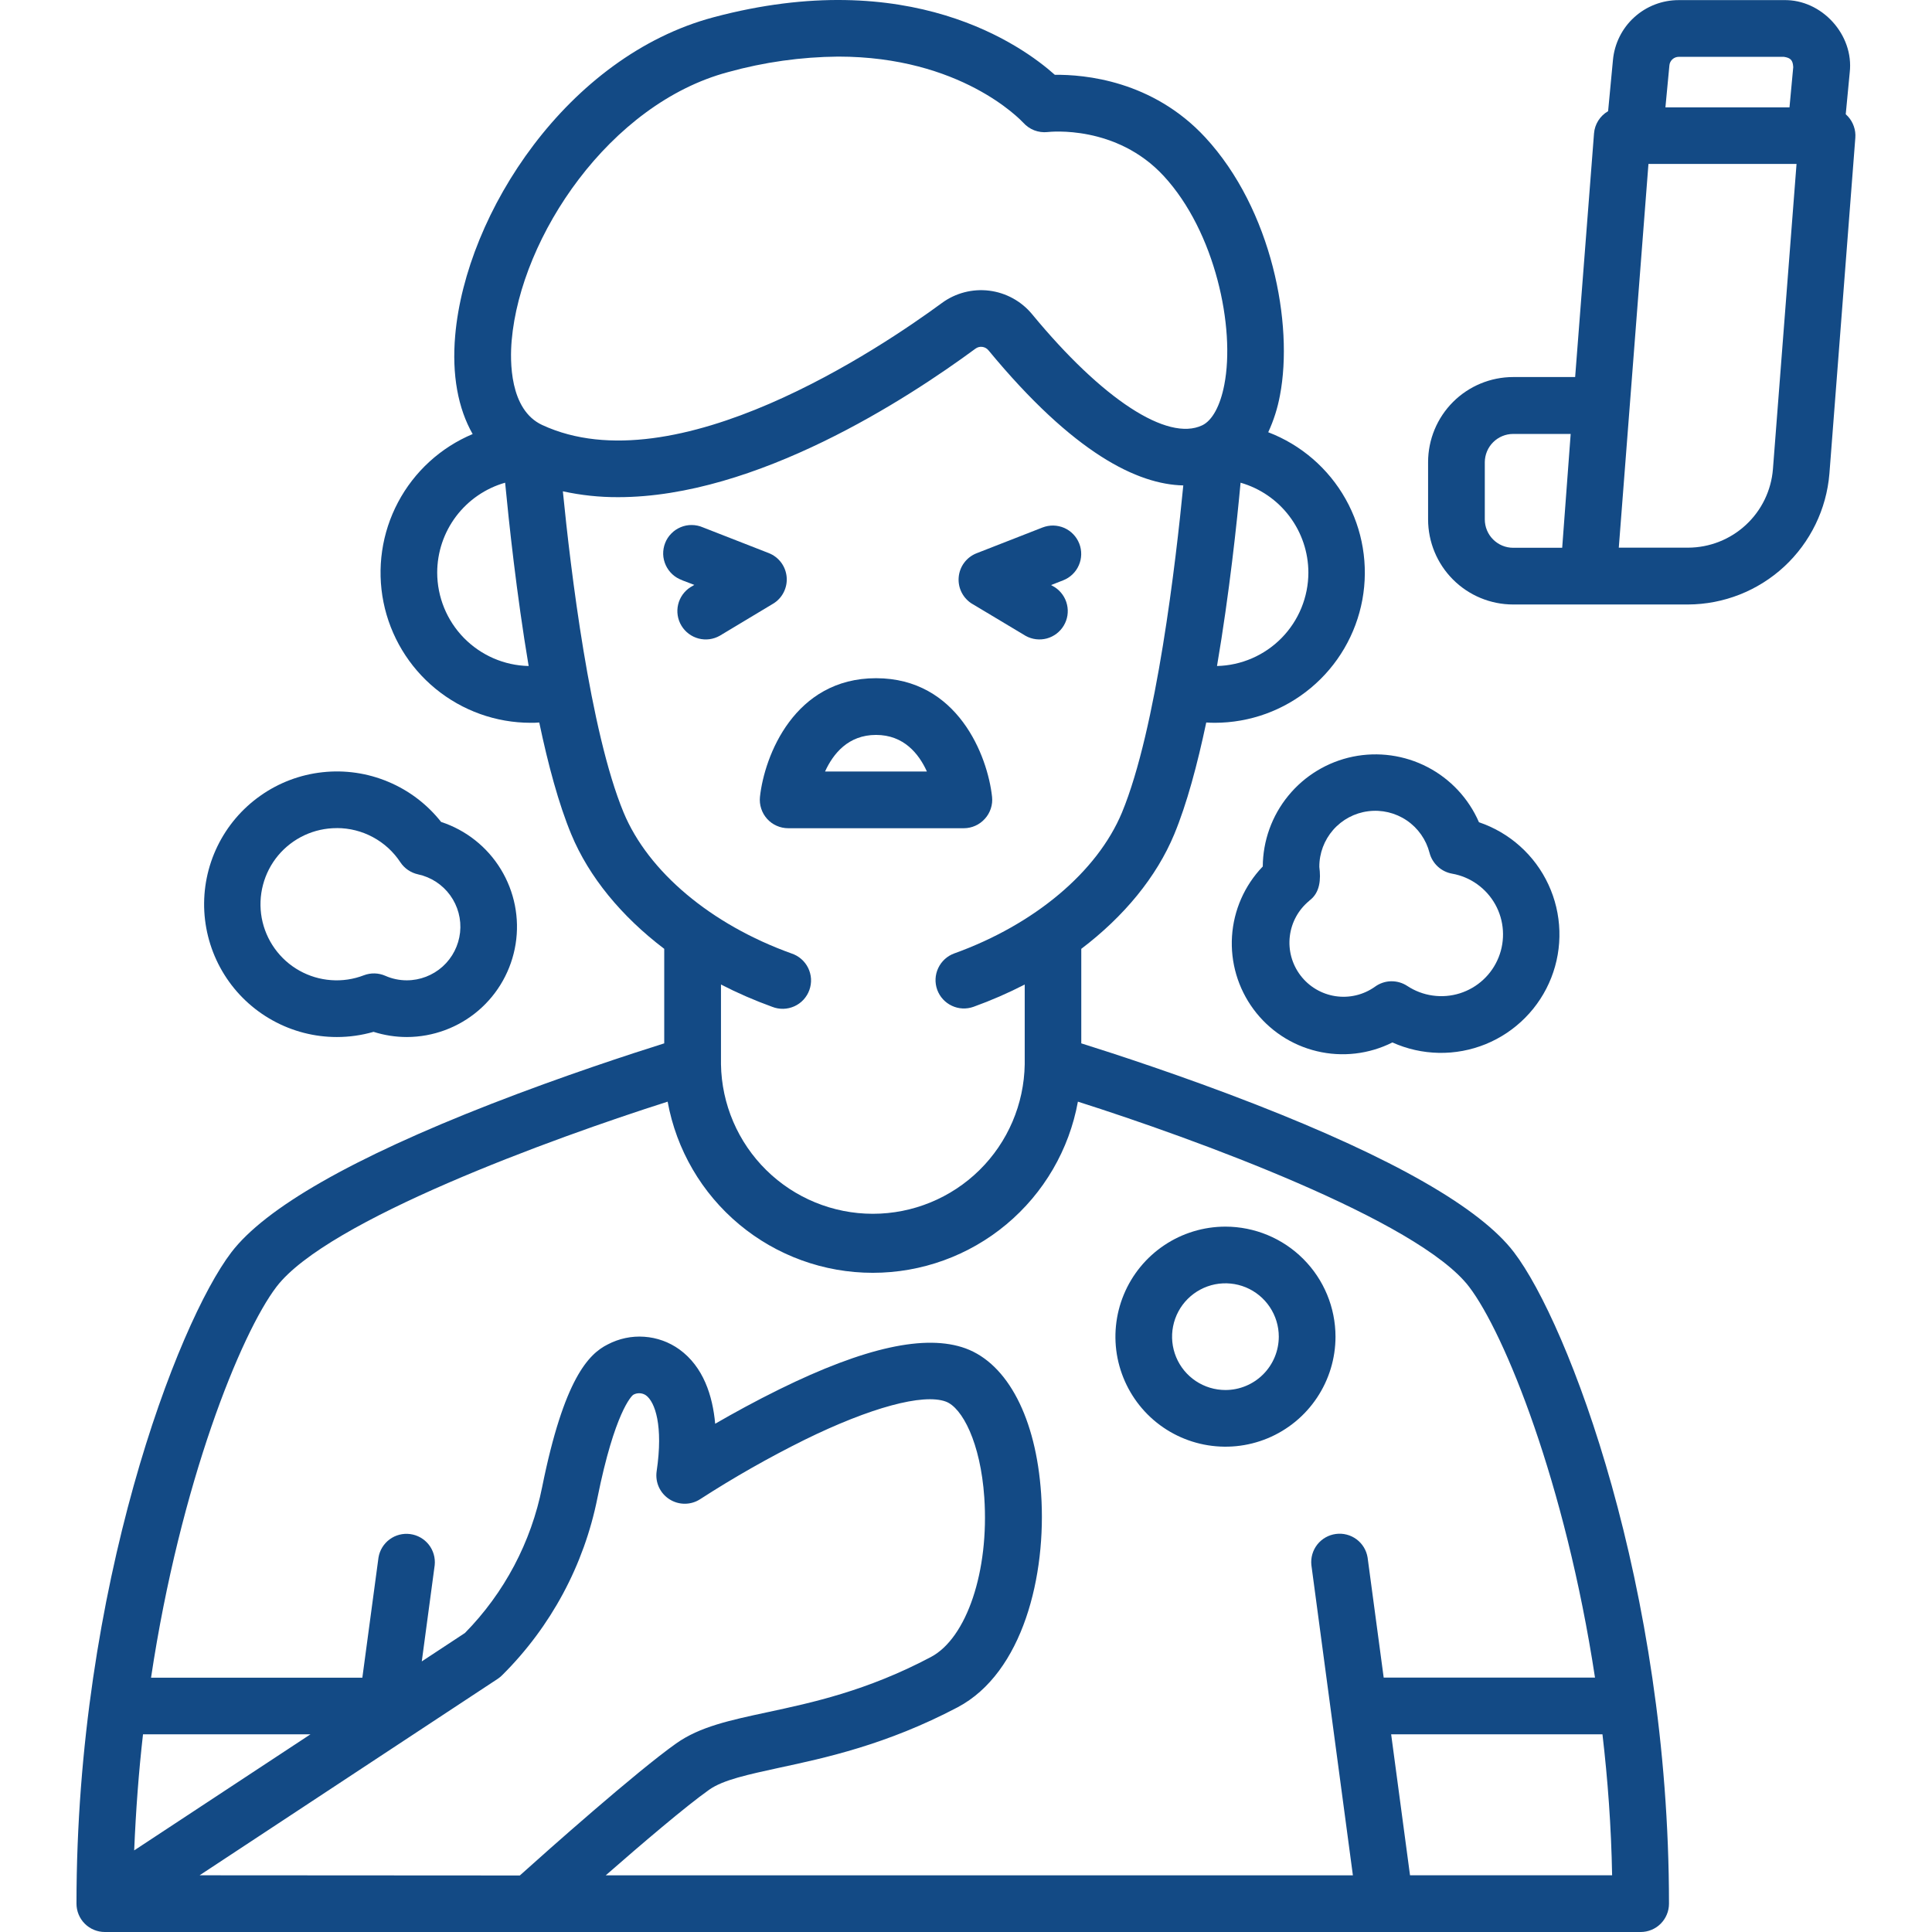
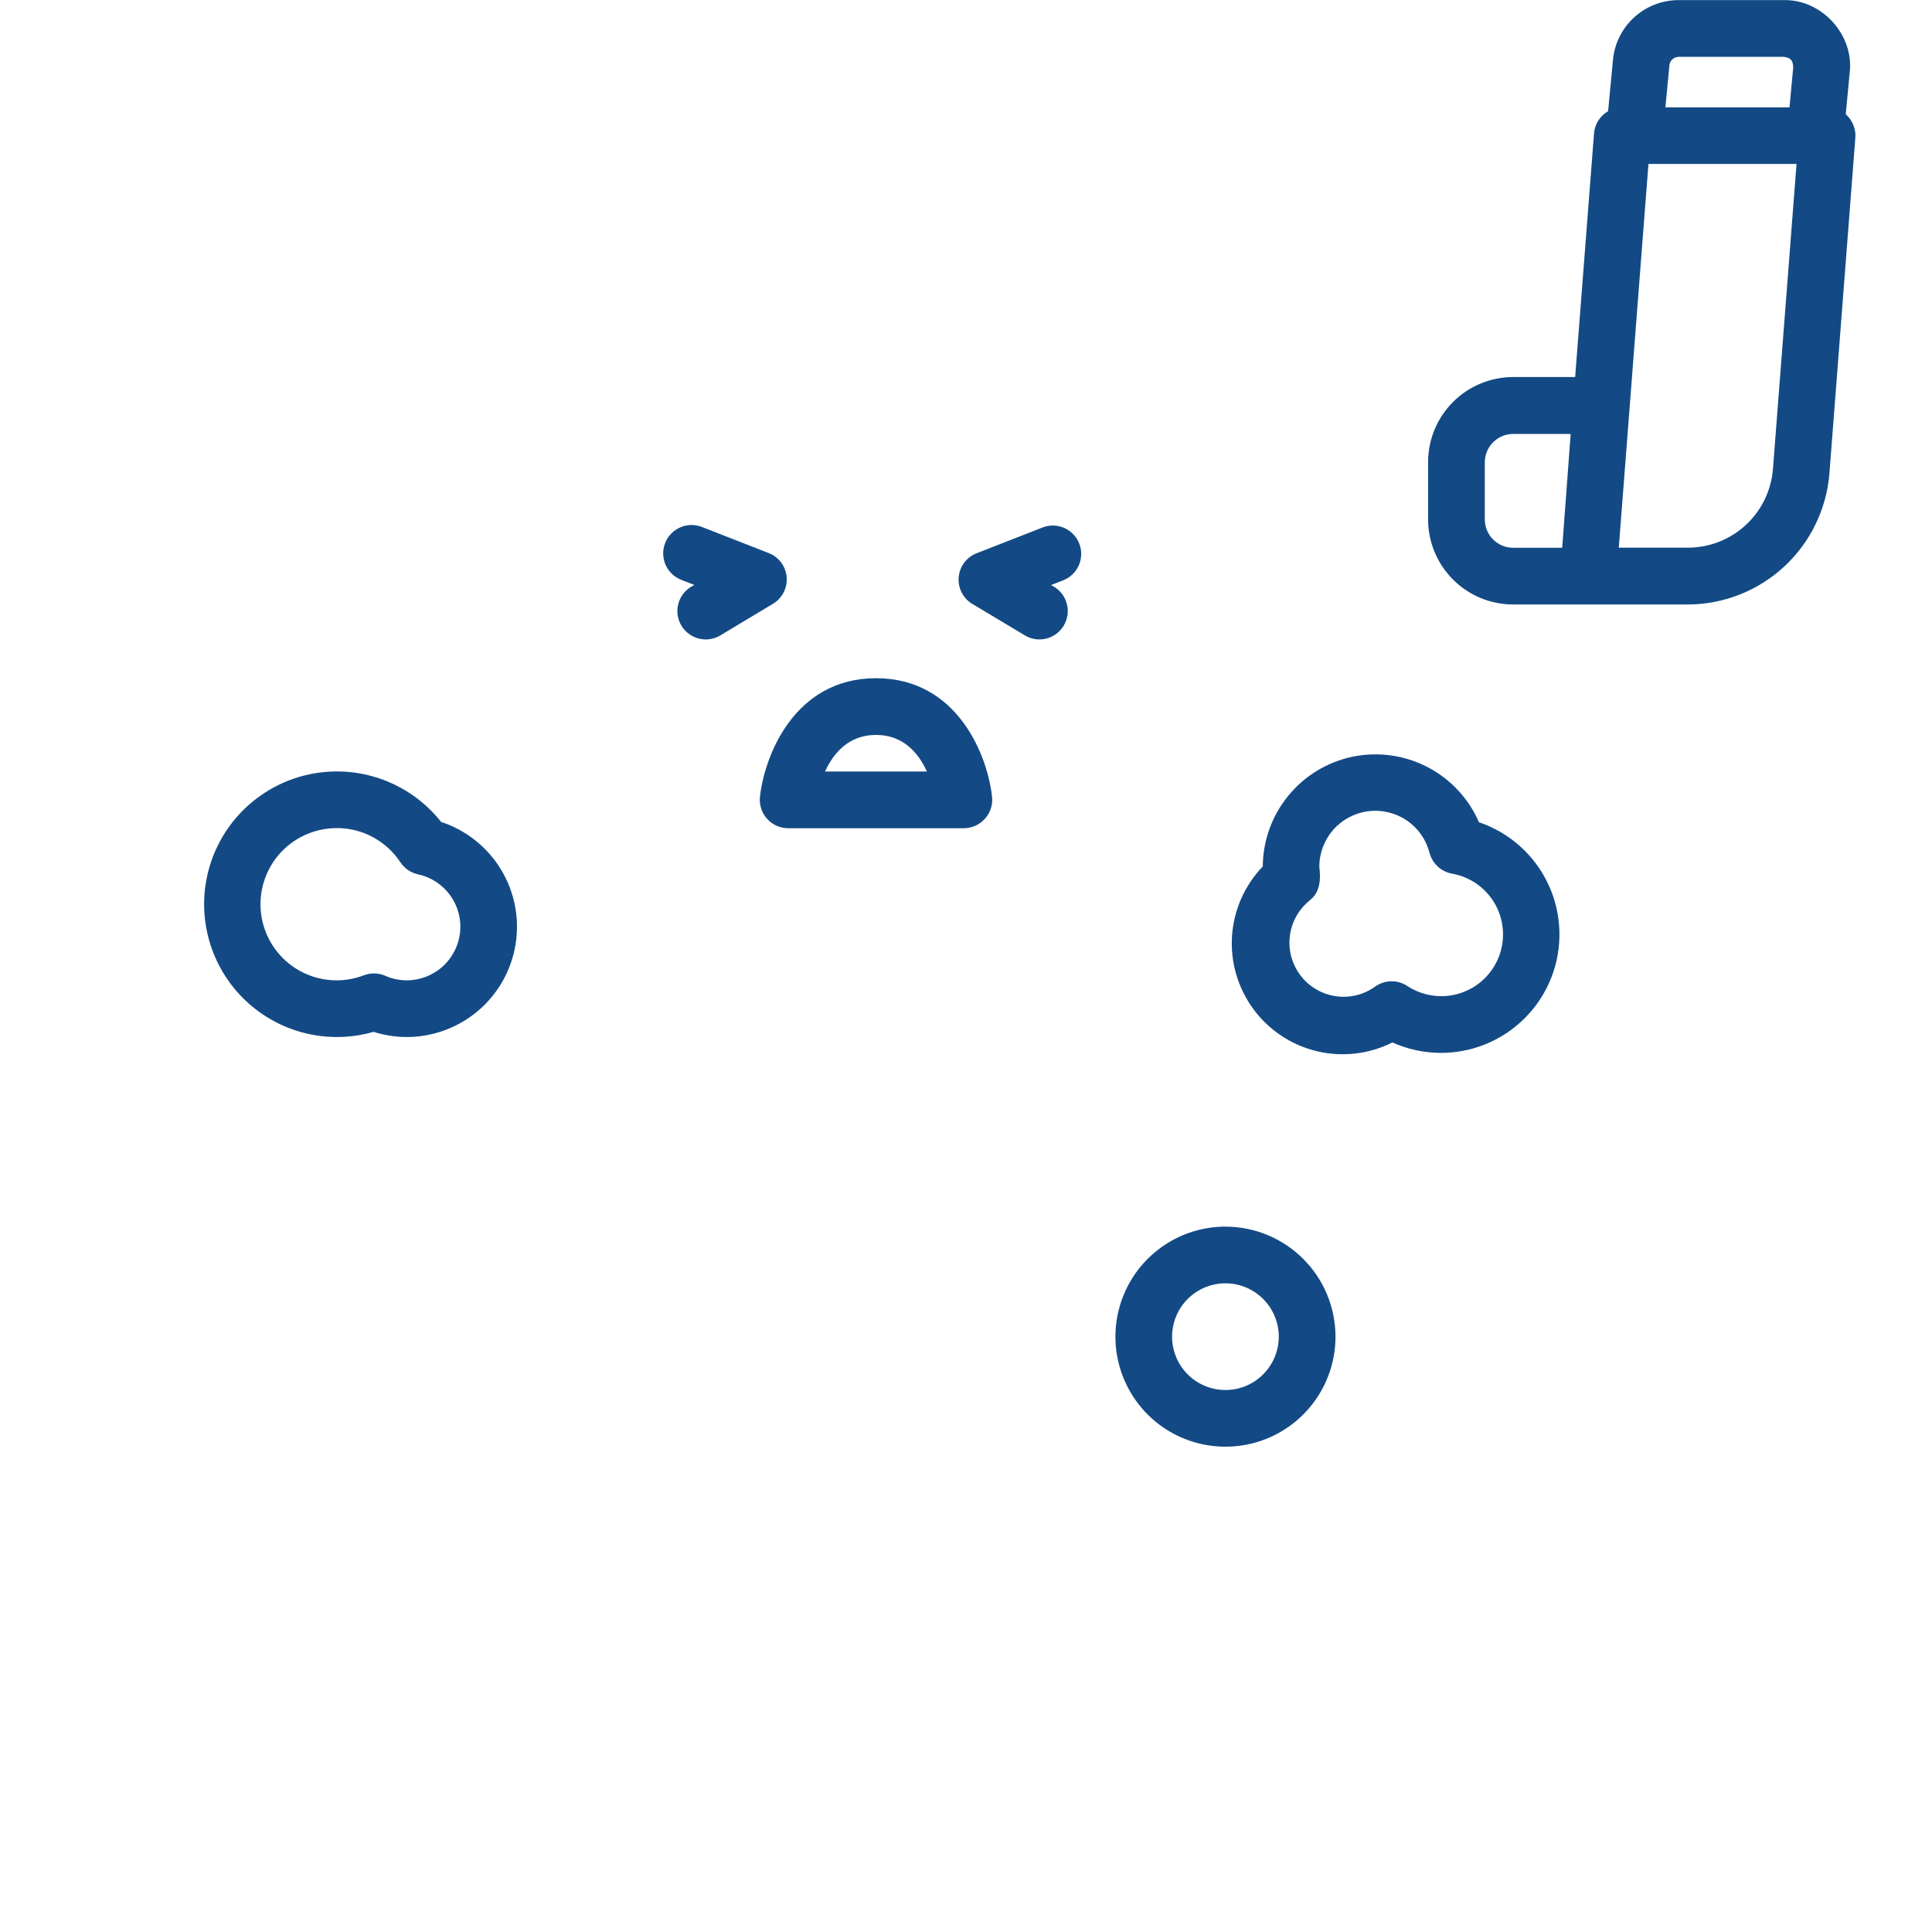
<svg xmlns="http://www.w3.org/2000/svg" width="51" height="51" viewBox="0 0 51 51" fill="none">
  <g clip-path="url(#clip0_1_43)">
    <path d="M20.249 21.615C20.319 21.693 20.405 21.756 20.501 21.798C20.597 21.841 20.701 21.863 20.806 21.863H25.444C25.549 21.863 25.653 21.84 25.748 21.797C25.844 21.754 25.929 21.691 25.999 21.613C26.07 21.535 26.122 21.444 26.155 21.344C26.188 21.244 26.199 21.139 26.188 21.035C26.071 19.952 25.281 17.903 23.125 17.903C20.97 17.903 20.179 19.952 20.061 21.035C20.05 21.139 20.061 21.245 20.094 21.345C20.126 21.445 20.179 21.537 20.249 21.615ZM23.125 19.4C23.858 19.4 24.256 19.898 24.468 20.366H21.779C21.995 19.894 22.392 19.4 23.125 19.4Z" fill="#134A85" />
    <path d="M18.011 15.319L18.328 15.44L18.229 15.498C18.064 15.603 17.946 15.768 17.901 15.958C17.856 16.148 17.887 16.349 17.988 16.516C18.089 16.684 18.251 16.805 18.44 16.855C18.629 16.905 18.829 16.879 19 16.782L20.405 15.938C20.525 15.867 20.623 15.762 20.686 15.638C20.75 15.513 20.778 15.373 20.766 15.234C20.754 15.095 20.704 14.961 20.62 14.849C20.536 14.737 20.423 14.651 20.293 14.6L18.552 13.92C18.46 13.88 18.36 13.86 18.26 13.859C18.159 13.858 18.06 13.878 17.967 13.917C17.874 13.956 17.79 14.012 17.72 14.085C17.649 14.156 17.594 14.242 17.558 14.335C17.521 14.429 17.504 14.529 17.506 14.63C17.509 14.73 17.533 14.829 17.575 14.921C17.617 15.012 17.677 15.094 17.751 15.162C17.825 15.23 17.913 15.282 18.007 15.315L18.011 15.319Z" fill="#134A85" />
    <path d="M25.669 15.943L27.076 16.786C27.246 16.88 27.445 16.904 27.633 16.854C27.82 16.803 27.98 16.682 28.08 16.515C28.18 16.349 28.211 16.151 28.167 15.962C28.124 15.773 28.008 15.608 27.846 15.502L27.746 15.444L28.065 15.319C28.157 15.283 28.24 15.23 28.311 15.162C28.382 15.094 28.439 15.012 28.478 14.922C28.518 14.832 28.539 14.736 28.541 14.637C28.543 14.539 28.526 14.441 28.49 14.35C28.454 14.258 28.401 14.175 28.333 14.104C28.265 14.033 28.184 13.976 28.094 13.936C28.004 13.897 27.907 13.876 27.809 13.873C27.71 13.871 27.613 13.889 27.521 13.924L25.781 14.604C25.65 14.655 25.537 14.741 25.453 14.853C25.369 14.965 25.319 15.098 25.307 15.238C25.295 15.377 25.322 15.517 25.386 15.642C25.45 15.766 25.547 15.871 25.667 15.943H25.669Z" fill="#134A85" />
    <path d="M33.329 22.878C32.852 23.377 32.566 24.027 32.522 24.716C32.478 25.404 32.679 26.086 33.089 26.641C33.498 27.196 34.091 27.589 34.762 27.749C35.433 27.91 36.139 27.828 36.756 27.518C37.142 27.692 37.559 27.785 37.983 27.793C38.406 27.801 38.826 27.722 39.218 27.563C39.61 27.403 39.966 27.165 40.263 26.864C40.561 26.563 40.794 26.205 40.949 25.811C41.104 25.417 41.177 24.995 41.164 24.572C41.151 24.149 41.053 23.733 40.874 23.349C40.696 22.965 40.442 22.622 40.126 22.339C39.811 22.056 39.442 21.841 39.041 21.705C38.769 21.078 38.289 20.564 37.683 20.249C37.077 19.934 36.38 19.837 35.711 19.974C35.042 20.112 34.44 20.476 34.008 21.005C33.575 21.533 33.337 22.195 33.334 22.878H33.329ZM34.562 23.775C34.85 23.566 34.869 23.208 34.827 22.885C34.825 22.525 34.956 22.177 35.193 21.906C35.431 21.635 35.759 21.46 36.117 21.415C36.474 21.369 36.836 21.455 37.134 21.657C37.432 21.859 37.646 22.163 37.736 22.512C37.772 22.651 37.848 22.777 37.954 22.875C38.06 22.973 38.192 23.038 38.334 23.063C38.572 23.105 38.797 23.2 38.994 23.341C39.191 23.482 39.354 23.664 39.472 23.876C39.589 24.087 39.658 24.322 39.673 24.564C39.688 24.805 39.65 25.047 39.56 25.271C39.47 25.496 39.332 25.698 39.154 25.862C38.977 26.027 38.765 26.149 38.534 26.222C38.303 26.294 38.059 26.314 37.82 26.28C37.58 26.247 37.351 26.16 37.149 26.027C37.022 25.943 36.871 25.9 36.718 25.903C36.565 25.907 36.417 25.958 36.294 26.048C35.992 26.263 35.618 26.352 35.251 26.296C34.885 26.24 34.554 26.044 34.33 25.749C34.105 25.454 34.004 25.083 34.048 24.715C34.092 24.346 34.277 24.01 34.565 23.776L34.562 23.775Z" fill="#134A85" />
    <path d="M8.892 27.375C9.22 27.375 9.546 27.329 9.861 27.238C10.146 27.329 10.443 27.375 10.742 27.375C11.434 27.373 12.102 27.125 12.628 26.676C13.154 26.226 13.502 25.604 13.611 24.92C13.72 24.237 13.581 23.537 13.221 22.947C12.861 22.356 12.302 21.913 11.644 21.697C11.276 21.231 10.796 20.866 10.248 20.637C9.701 20.407 9.104 20.32 8.513 20.385C7.923 20.449 7.359 20.662 6.874 21.005C6.388 21.347 5.998 21.806 5.739 22.341C5.48 22.875 5.361 23.467 5.393 24.059C5.426 24.652 5.608 25.227 5.923 25.73C6.238 26.234 6.676 26.648 7.196 26.936C7.715 27.224 8.299 27.375 8.893 27.375H8.892ZM8.892 21.859C9.224 21.859 9.552 21.941 9.844 22.099C10.137 22.256 10.386 22.484 10.569 22.762C10.677 22.925 10.845 23.039 11.037 23.081C11.378 23.154 11.68 23.352 11.884 23.634C12.089 23.918 12.182 24.266 12.145 24.613C12.107 24.96 11.943 25.282 11.684 25.515C11.424 25.748 11.087 25.878 10.738 25.878C10.543 25.878 10.35 25.838 10.172 25.759C9.992 25.68 9.789 25.675 9.605 25.745C9.33 25.851 9.035 25.895 8.74 25.873C8.446 25.852 8.16 25.766 7.903 25.622C7.645 25.478 7.423 25.278 7.251 25.038C7.08 24.799 6.963 24.524 6.909 24.234C6.856 23.944 6.867 23.645 6.942 23.36C7.017 23.074 7.153 22.809 7.342 22.582C7.531 22.356 7.768 22.174 8.035 22.049C8.303 21.924 8.594 21.86 8.889 21.86L8.892 21.859Z" fill="#134A85" />
-     <path d="M33.125 29.146C31.214 28.401 29.411 27.814 28.543 27.542V25.047C29.671 24.192 30.53 23.148 30.997 22.023C31.328 21.226 31.608 20.182 31.842 19.072C31.917 19.077 31.992 19.08 32.067 19.08C32.994 19.079 33.891 18.754 34.602 18.16C35.314 17.567 35.795 16.743 35.963 15.832C36.13 14.921 35.974 13.979 35.52 13.172C35.066 12.364 34.343 11.741 33.478 11.41C33.622 11.1 33.726 10.772 33.788 10.435C34.148 8.56 33.58 5.537 31.817 3.628C30.423 2.122 28.625 1.966 27.845 1.975C26.972 1.195 24.011 -0.924 18.835 0.456C14.984 1.483 12.297 5.616 12.016 8.857C11.925 9.894 12.091 10.783 12.477 11.458C11.633 11.812 10.937 12.448 10.508 13.257C10.079 14.066 9.943 14.998 10.123 15.896C10.304 16.794 10.79 17.602 11.498 18.182C12.206 18.762 13.093 19.08 14.009 19.08C14.085 19.08 14.159 19.08 14.235 19.072C14.468 20.182 14.748 21.224 15.08 22.023C15.546 23.148 16.407 24.192 17.534 25.047V27.542C16.669 27.814 14.866 28.401 12.952 29.146C9.305 30.569 7.003 31.886 6.107 33.058C4.682 34.927 2.019 41.888 2.019 50.252C2.019 50.45 2.098 50.641 2.238 50.781C2.378 50.921 2.569 51 2.767 51H43.308C43.406 51 43.504 50.981 43.595 50.943C43.686 50.906 43.768 50.851 43.838 50.781C43.907 50.712 43.962 50.629 44 50.538C44.038 50.448 44.057 50.35 44.057 50.252C44.057 41.885 41.393 34.927 39.966 33.058C39.075 31.886 36.772 30.569 33.125 29.146ZM34.538 15.115C34.537 15.759 34.284 16.378 33.834 16.838C33.383 17.299 32.77 17.566 32.126 17.581C32.453 15.665 32.653 13.773 32.748 12.742C33.264 12.89 33.717 13.202 34.039 13.63C34.362 14.058 34.537 14.579 34.538 15.115ZM11.541 15.115C11.542 14.578 11.717 14.057 12.04 13.629C12.364 13.201 12.818 12.889 13.334 12.742C13.433 13.773 13.633 15.665 13.955 17.581C13.31 17.567 12.697 17.3 12.246 16.84C11.795 16.379 11.542 15.76 11.541 15.115ZM13.507 8.987C13.746 6.238 16.097 2.735 19.221 1.903C20.168 1.64 21.145 1.503 22.127 1.494C25.357 1.494 26.925 3.15 27.008 3.235C27.088 3.325 27.188 3.395 27.299 3.439C27.411 3.482 27.532 3.499 27.651 3.486C27.725 3.477 29.47 3.293 30.72 4.646C32.079 6.119 32.612 8.652 32.319 10.155C32.213 10.71 32.001 11.101 31.736 11.227C30.819 11.664 29.099 10.542 27.247 8.297C26.963 7.952 26.558 7.729 26.114 7.673C25.671 7.618 25.223 7.734 24.863 7.999C23.278 9.164 17.83 12.85 14.313 11.219C13.447 10.818 13.46 9.524 13.507 8.987ZM16.462 21.449C15.572 19.301 15.06 15.01 14.858 12.969C15.337 13.074 15.826 13.126 16.316 13.124C19.965 13.124 23.954 10.527 25.751 9.203C25.803 9.165 25.867 9.148 25.931 9.157C25.994 9.165 26.052 9.197 26.093 9.247C28.347 11.978 30.036 12.788 31.236 12.814C31.045 14.783 30.53 19.245 29.617 21.449C28.967 23.01 27.313 24.404 25.19 25.168C25.003 25.236 24.851 25.375 24.767 25.555C24.682 25.734 24.673 25.94 24.74 26.127C24.808 26.314 24.947 26.466 25.127 26.55C25.306 26.635 25.512 26.644 25.699 26.577C26.162 26.41 26.613 26.214 27.05 25.989V28.095C27.033 29.147 26.604 30.151 25.854 30.889C25.104 31.627 24.093 32.041 23.041 32.041C21.989 32.041 20.979 31.627 20.229 30.889C19.479 30.151 19.049 29.147 19.032 28.095V25.989C19.469 26.214 19.921 26.41 20.383 26.577C20.476 26.614 20.576 26.632 20.677 26.63C20.777 26.628 20.876 26.605 20.968 26.564C21.059 26.523 21.142 26.464 21.21 26.39C21.278 26.316 21.331 26.23 21.365 26.135C21.399 26.041 21.414 25.94 21.409 25.84C21.403 25.74 21.377 25.641 21.333 25.551C21.289 25.461 21.227 25.381 21.151 25.315C21.075 25.249 20.987 25.199 20.891 25.168C18.765 24.404 17.111 23.01 16.462 21.449ZM3.775 45.782H8.195L3.542 48.846C3.586 47.795 3.662 46.771 3.775 45.782ZM5.269 49.503L13.148 44.311C13.191 44.282 13.229 44.249 13.265 44.212C14.544 42.939 15.416 41.314 15.77 39.545C16.229 37.269 16.672 36.855 16.711 36.822C16.763 36.791 16.822 36.776 16.882 36.778C16.942 36.78 17 36.798 17.05 36.832C17.293 37.007 17.512 37.637 17.334 38.836C17.313 38.979 17.333 39.125 17.393 39.257C17.453 39.388 17.55 39.499 17.672 39.577C17.794 39.655 17.936 39.696 18.081 39.695C18.226 39.694 18.367 39.651 18.488 39.571C19.374 38.999 20.291 38.478 21.236 38.009C22.972 37.156 24.366 36.778 24.966 36.998C25.397 37.156 25.884 38.077 25.983 39.53C26.114 41.47 25.52 43.241 24.572 43.742C22.878 44.639 21.424 44.948 20.255 45.199C19.258 45.413 18.473 45.581 17.85 46.022C16.802 46.764 14.448 48.854 13.722 49.508L5.269 49.503ZM42.56 49.503H37.221L36.723 45.782H42.301C42.441 46.976 42.533 48.221 42.556 49.506L42.56 49.503ZM36.526 44.284L36.101 41.114C36.07 40.922 35.965 40.749 35.808 40.633C35.651 40.517 35.456 40.467 35.263 40.493C35.069 40.519 34.894 40.619 34.773 40.772C34.653 40.925 34.597 41.119 34.617 41.313L35.713 49.504H15.99C16.936 48.677 18.102 47.682 18.721 47.244C19.093 46.981 19.747 46.845 20.575 46.663C21.771 46.407 23.404 46.056 25.277 45.069C27.002 44.159 27.629 41.583 27.483 39.432C27.349 37.44 26.603 36.004 25.491 35.595C24.44 35.211 22.831 35.563 20.572 36.675C19.944 36.984 19.359 37.306 18.879 37.583C18.812 36.842 18.568 36.081 17.935 35.622C17.663 35.426 17.341 35.31 17.007 35.287C16.673 35.263 16.339 35.334 16.042 35.49C15.539 35.741 14.888 36.396 14.312 39.251C14.022 40.708 13.314 42.048 12.273 43.107L11.134 43.857L11.475 41.316C11.495 41.122 11.439 40.928 11.319 40.775C11.198 40.622 11.023 40.522 10.83 40.496C10.636 40.47 10.441 40.52 10.284 40.636C10.128 40.752 10.022 40.924 9.991 41.117L9.565 44.287H3.987C4.759 39.147 6.36 35.197 7.299 33.967C8.638 32.214 14.571 30.053 17.624 29.081C17.855 30.349 18.523 31.495 19.513 32.321C20.503 33.147 21.75 33.599 23.039 33.599C24.328 33.599 25.576 33.147 26.565 32.321C27.555 31.495 28.223 30.349 28.454 29.081C31.512 30.053 37.44 32.213 38.78 33.967C39.719 35.197 41.32 39.142 42.104 44.284H36.526Z" fill="#134A85" />
    <path d="M32.349 32.38C31.775 32.38 31.213 32.55 30.735 32.87C30.258 33.189 29.886 33.642 29.666 34.173C29.446 34.704 29.388 35.288 29.5 35.851C29.613 36.415 29.889 36.932 30.295 37.339C30.701 37.745 31.219 38.021 31.782 38.133C32.346 38.245 32.93 38.188 33.461 37.968C33.992 37.748 34.445 37.376 34.764 36.898C35.083 36.421 35.254 35.859 35.254 35.285C35.253 34.514 34.947 33.776 34.402 33.232C33.858 32.687 33.119 32.381 32.349 32.38ZM32.349 36.693C32.071 36.693 31.798 36.611 31.566 36.456C31.335 36.302 31.154 36.082 31.047 35.824C30.941 35.567 30.912 35.284 30.967 35.01C31.021 34.737 31.155 34.486 31.352 34.289C31.549 34.092 31.8 33.958 32.073 33.903C32.346 33.849 32.63 33.877 32.887 33.983C33.144 34.09 33.364 34.27 33.519 34.502C33.674 34.734 33.757 35.006 33.757 35.285C33.756 35.658 33.608 36.016 33.344 36.28C33.08 36.544 32.722 36.693 32.349 36.693Z" fill="#134A85" />
    <path d="M48.782 3.074C48.763 3.054 48.743 3.034 48.723 3.016L48.828 1.915C48.944 0.918 48.089 -0.019 47.089 0.003H44.316C43.881 0.002 43.462 0.163 43.14 0.456C42.818 0.748 42.618 1.151 42.578 1.584L42.45 2.935C42.344 2.995 42.256 3.081 42.191 3.183C42.126 3.286 42.087 3.403 42.078 3.524L41.58 9.953H39.943C39.348 9.954 38.777 10.19 38.356 10.611C37.935 11.032 37.699 11.603 37.698 12.198V13.712C37.699 14.308 37.935 14.878 38.356 15.299C38.777 15.72 39.348 15.957 39.943 15.957H44.56C45.502 15.953 46.407 15.596 47.098 14.957C47.789 14.317 48.215 13.441 48.292 12.503L48.976 3.638C48.984 3.536 48.971 3.433 48.937 3.336C48.904 3.239 48.851 3.15 48.782 3.074ZM41.238 14.46H39.943C39.745 14.46 39.555 14.381 39.415 14.241C39.274 14.101 39.196 13.911 39.195 13.712V12.198C39.197 12.001 39.276 11.812 39.416 11.673C39.556 11.534 39.746 11.455 39.943 11.455H41.462L41.238 14.46ZM44.068 1.726C44.073 1.664 44.102 1.607 44.148 1.565C44.194 1.523 44.254 1.5 44.316 1.5H47.089C47.27 1.527 47.327 1.59 47.337 1.773L47.238 2.834H43.963L44.068 1.726ZM46.801 12.384C46.756 12.948 46.501 13.473 46.086 13.857C45.672 14.241 45.128 14.455 44.563 14.457H42.732L43.515 4.328H47.424L46.801 12.384Z" fill="#134A85" />
  </g>
  <defs>
    <clipPath id="clip0_1_43">
      <rect width="51" height="51" fill="white" />
    </clipPath>
  </defs>
</svg>